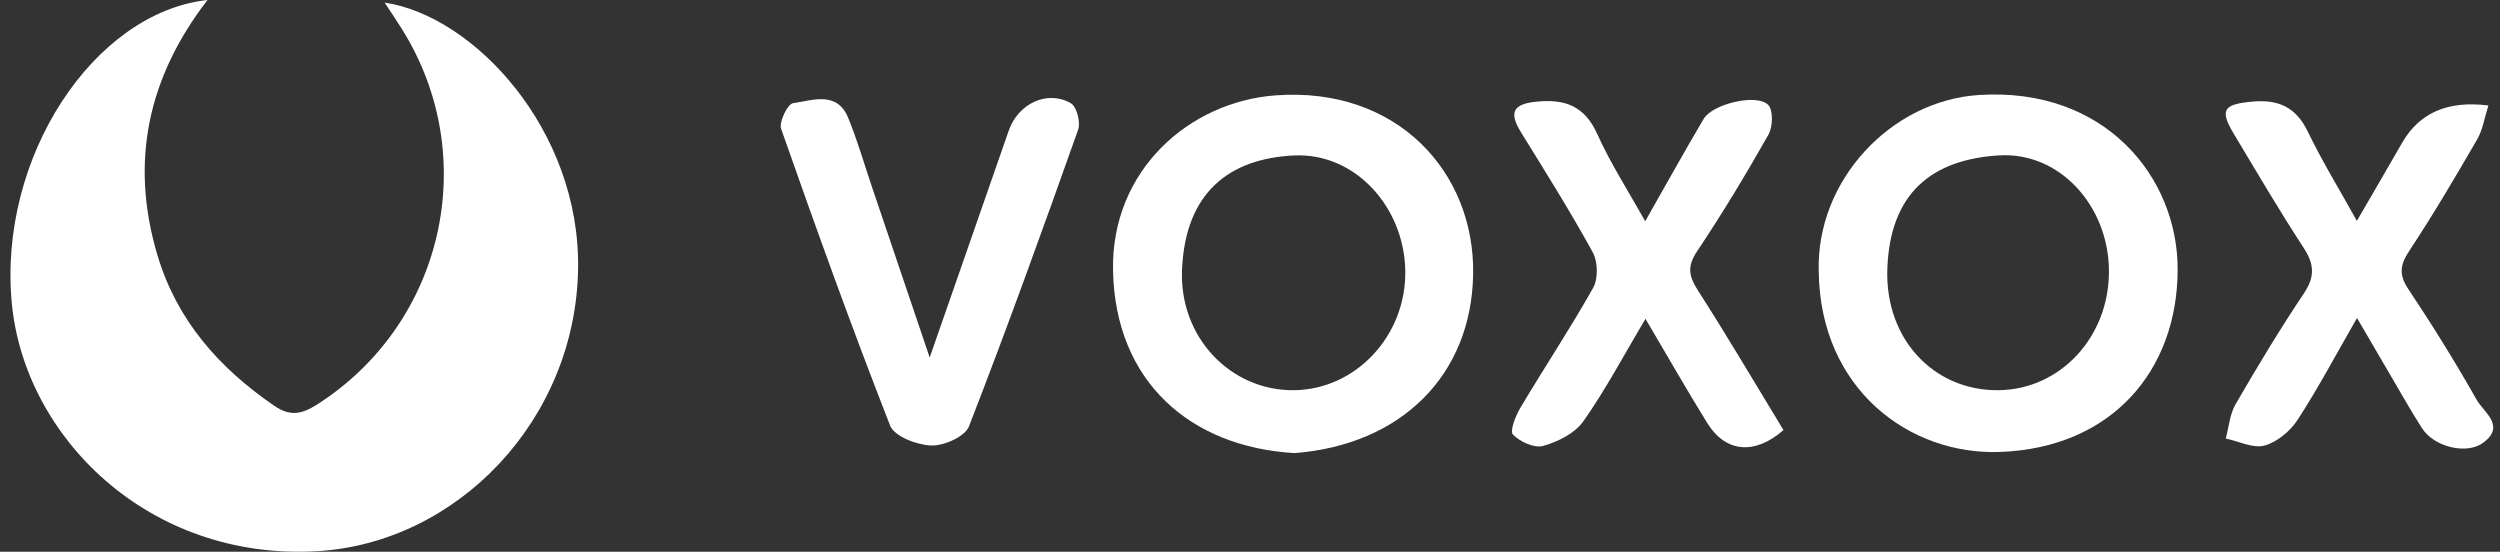
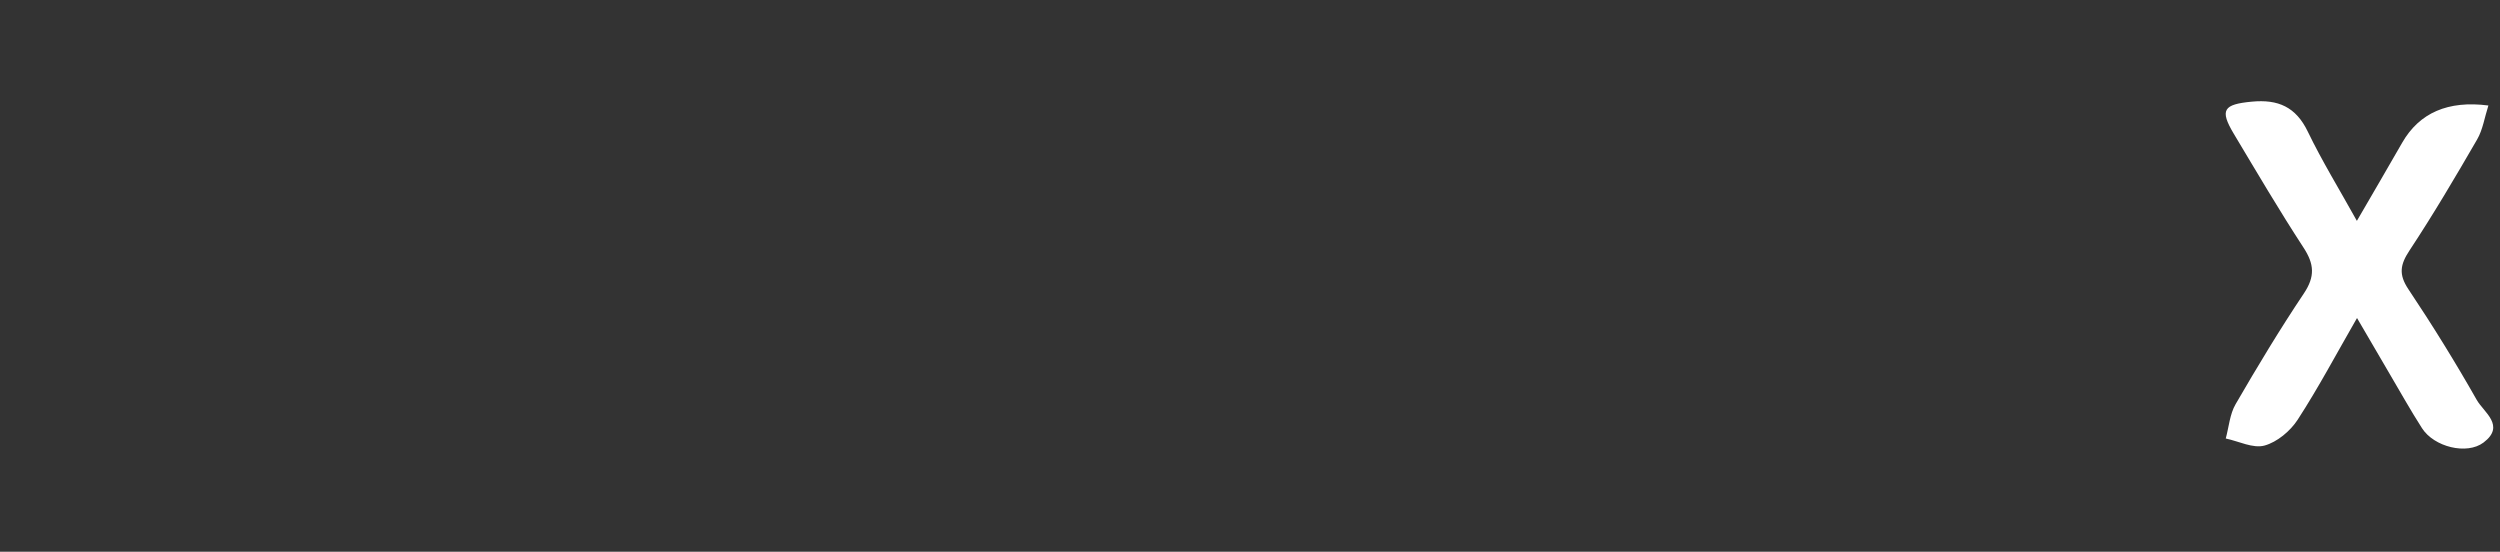
<svg xmlns="http://www.w3.org/2000/svg" width="145" height="32" viewBox="0 0 145 32" fill="none">
  <rect x="0" y="0" width="145" height="32" fill="#333333" stroke="none" />
-   <path d="M12.034 0C8.584 4.48 7.512 9.381 9.133 14.805C10.265 18.594 12.706 21.336 15.9 23.531C16.813 24.159 17.488 24.037 18.382 23.468C25.739 18.78 27.954 9.109 23.32 1.698C22.994 1.178 22.652 0.672 22.307 0.149C27.497 0.925 33.645 7.53 33.53 15.566C33.404 24.349 26.522 31.519 18.341 31.972C8.58 32.507 1.42 25.318 0.686 17.598C-0.123 9.132 5.442 0.724 12.034 0Z" fill="white" />
-   <path d="M75.085 26.28C69.034 25.927 64.682 22.131 64.556 15.689C64.441 9.886 68.967 5.907 73.972 5.532C81.017 5.004 85.532 9.975 85.443 15.886C85.354 21.77 81.262 25.801 75.085 26.28ZM75.044 22.632C78.646 22.595 81.566 19.463 81.507 15.704C81.447 12.007 78.594 8.846 75.047 9.016C71.312 9.199 68.767 11.142 68.559 15.596C68.37 19.56 71.378 22.669 75.044 22.632Z" fill="white" />
-   <path d="M105.487 15.767C105.321 10.462 109.683 5.833 114.785 5.509C122.071 5.045 126.326 10.257 126.304 15.659C126.282 21.514 122.468 25.968 116.02 26.213C110.748 26.414 105.577 22.569 105.487 15.767ZM122.319 15.693C122.293 11.951 119.466 8.79 115.927 9.013C112.073 9.254 109.613 11.175 109.465 15.607C109.327 19.701 112.202 22.68 115.92 22.632C119.518 22.588 122.349 19.519 122.319 15.693Z" fill="white" />
-   <path d="M103.44 24.947C101.748 26.418 100.071 26.236 99.01 24.52C97.819 22.591 96.695 20.619 95.437 18.49C94.209 20.555 93.141 22.576 91.835 24.434C91.345 25.133 90.358 25.623 89.501 25.864C88.997 26.009 88.155 25.623 87.75 25.203C87.554 24.995 87.913 24.1 88.199 23.62C89.583 21.299 91.082 19.047 92.403 16.692C92.699 16.161 92.681 15.176 92.38 14.634C91.082 12.267 89.642 9.979 88.222 7.679C87.52 6.542 87.724 6.033 89.115 5.896C90.763 5.732 91.902 6.137 92.64 7.772C93.415 9.492 94.454 11.097 95.422 12.832C96.569 10.818 97.663 8.842 98.81 6.899C99.322 6.026 101.911 5.402 102.56 6.089C102.857 6.401 102.824 7.36 102.568 7.813C101.266 10.112 99.9 12.379 98.431 14.574C97.841 15.455 97.949 16.016 98.479 16.844C100.167 19.474 101.752 22.168 103.44 24.943V24.947Z" fill="white" />
  <path d="M136.699 12.81C137.619 11.223 138.48 9.759 139.322 8.285C140.321 6.539 141.989 5.817 144.327 6.119C144.104 6.813 144.004 7.519 143.674 8.088C142.416 10.261 141.136 12.431 139.752 14.526C139.211 15.347 139.111 15.912 139.686 16.773C141.084 18.865 142.412 21.009 143.652 23.197C144.056 23.91 145.336 24.69 144.045 25.667C143.076 26.399 141.173 25.924 140.476 24.835C139.812 23.799 139.211 22.725 138.587 21.663C137.998 20.663 137.415 19.66 136.707 18.445C135.505 20.533 134.466 22.495 133.264 24.345C132.837 25.002 132.073 25.641 131.342 25.842C130.678 26.024 129.851 25.593 129.094 25.433C129.276 24.765 129.327 24.022 129.665 23.442C130.926 21.265 132.229 19.103 133.627 17.015C134.28 16.038 134.228 15.317 133.605 14.363C132.195 12.204 130.889 9.979 129.565 7.768C128.723 6.364 128.964 6.052 130.604 5.896C132.132 5.751 133.16 6.197 133.854 7.638C134.677 9.343 135.675 10.967 136.699 12.81Z" fill="white" />
-   <path d="M53.923 20.734C55.459 16.324 56.984 11.948 58.509 7.571C59.054 6.007 60.753 5.197 62.115 5.992C62.452 6.189 62.682 7.092 62.534 7.516C60.49 13.278 58.416 19.032 56.201 24.727C55.971 25.322 54.754 25.864 54.016 25.838C53.181 25.812 51.872 25.314 51.627 24.683C49.397 18.991 47.331 13.237 45.305 7.471C45.168 7.081 45.683 6.03 45.995 5.985C47.127 5.825 48.551 5.249 49.2 6.847C49.731 8.143 50.12 9.499 50.569 10.829C51.686 14.125 52.799 17.416 53.919 20.726L53.923 20.734Z" fill="white" />
</svg>